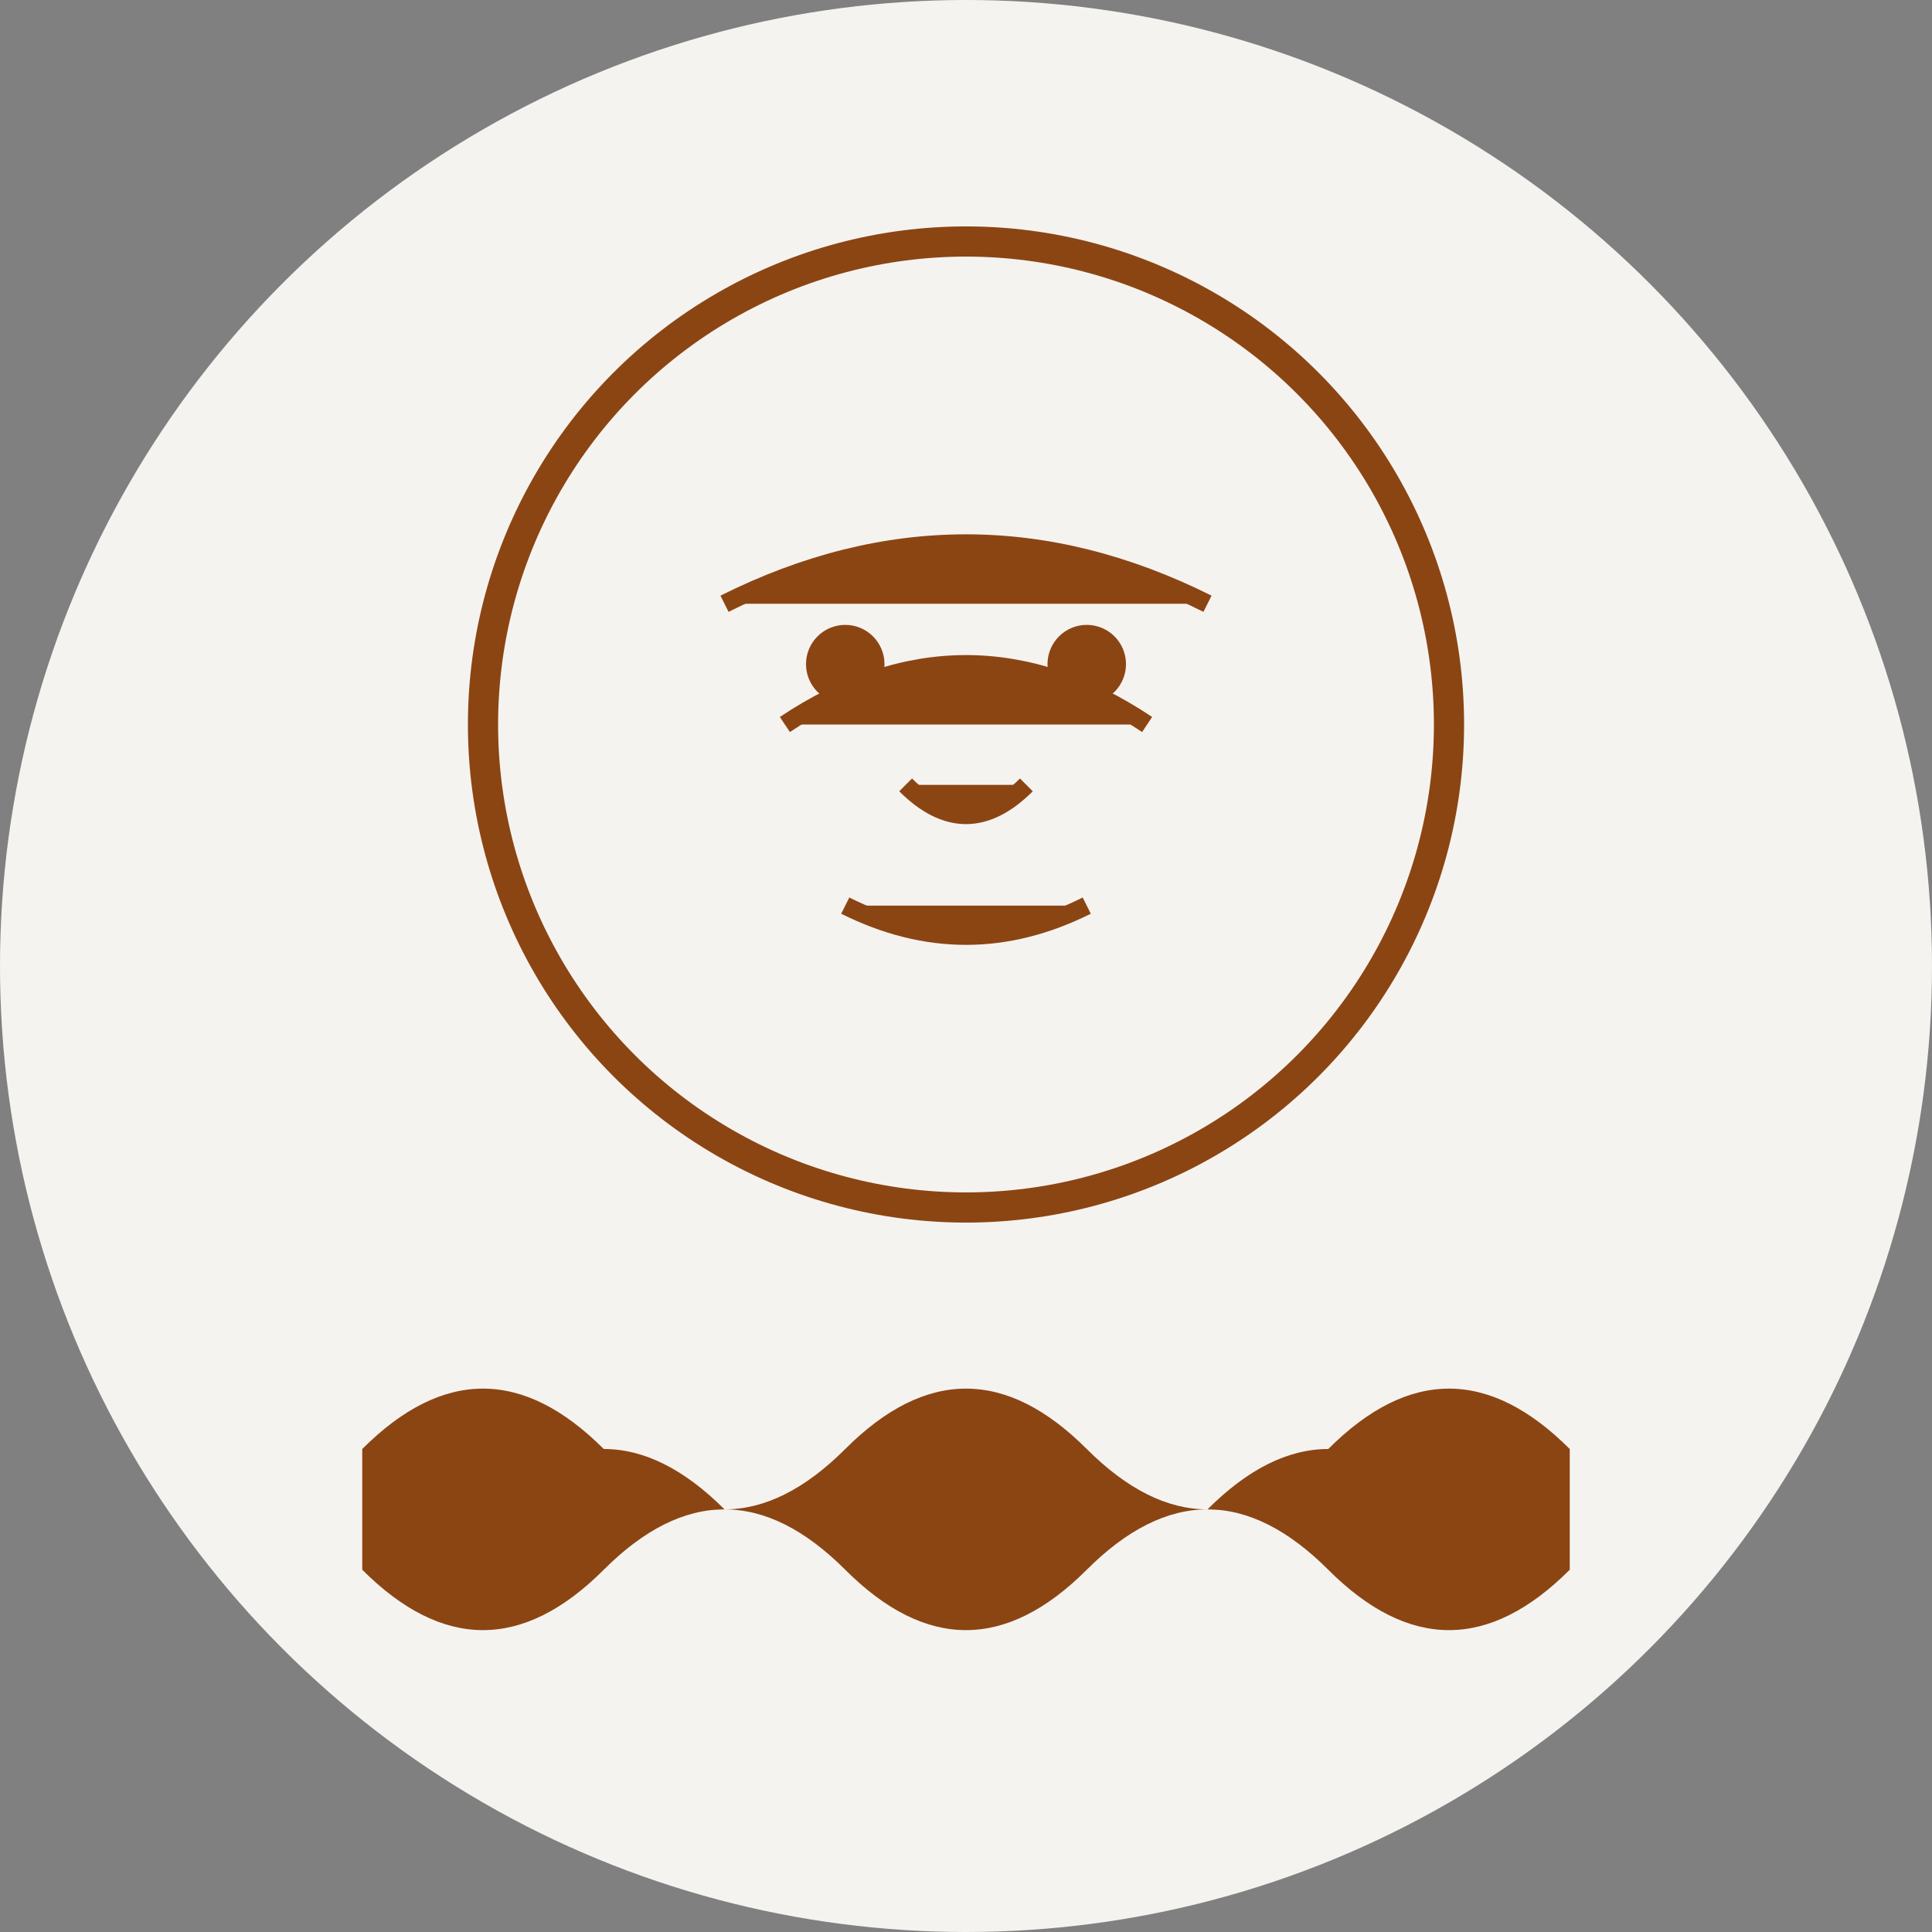
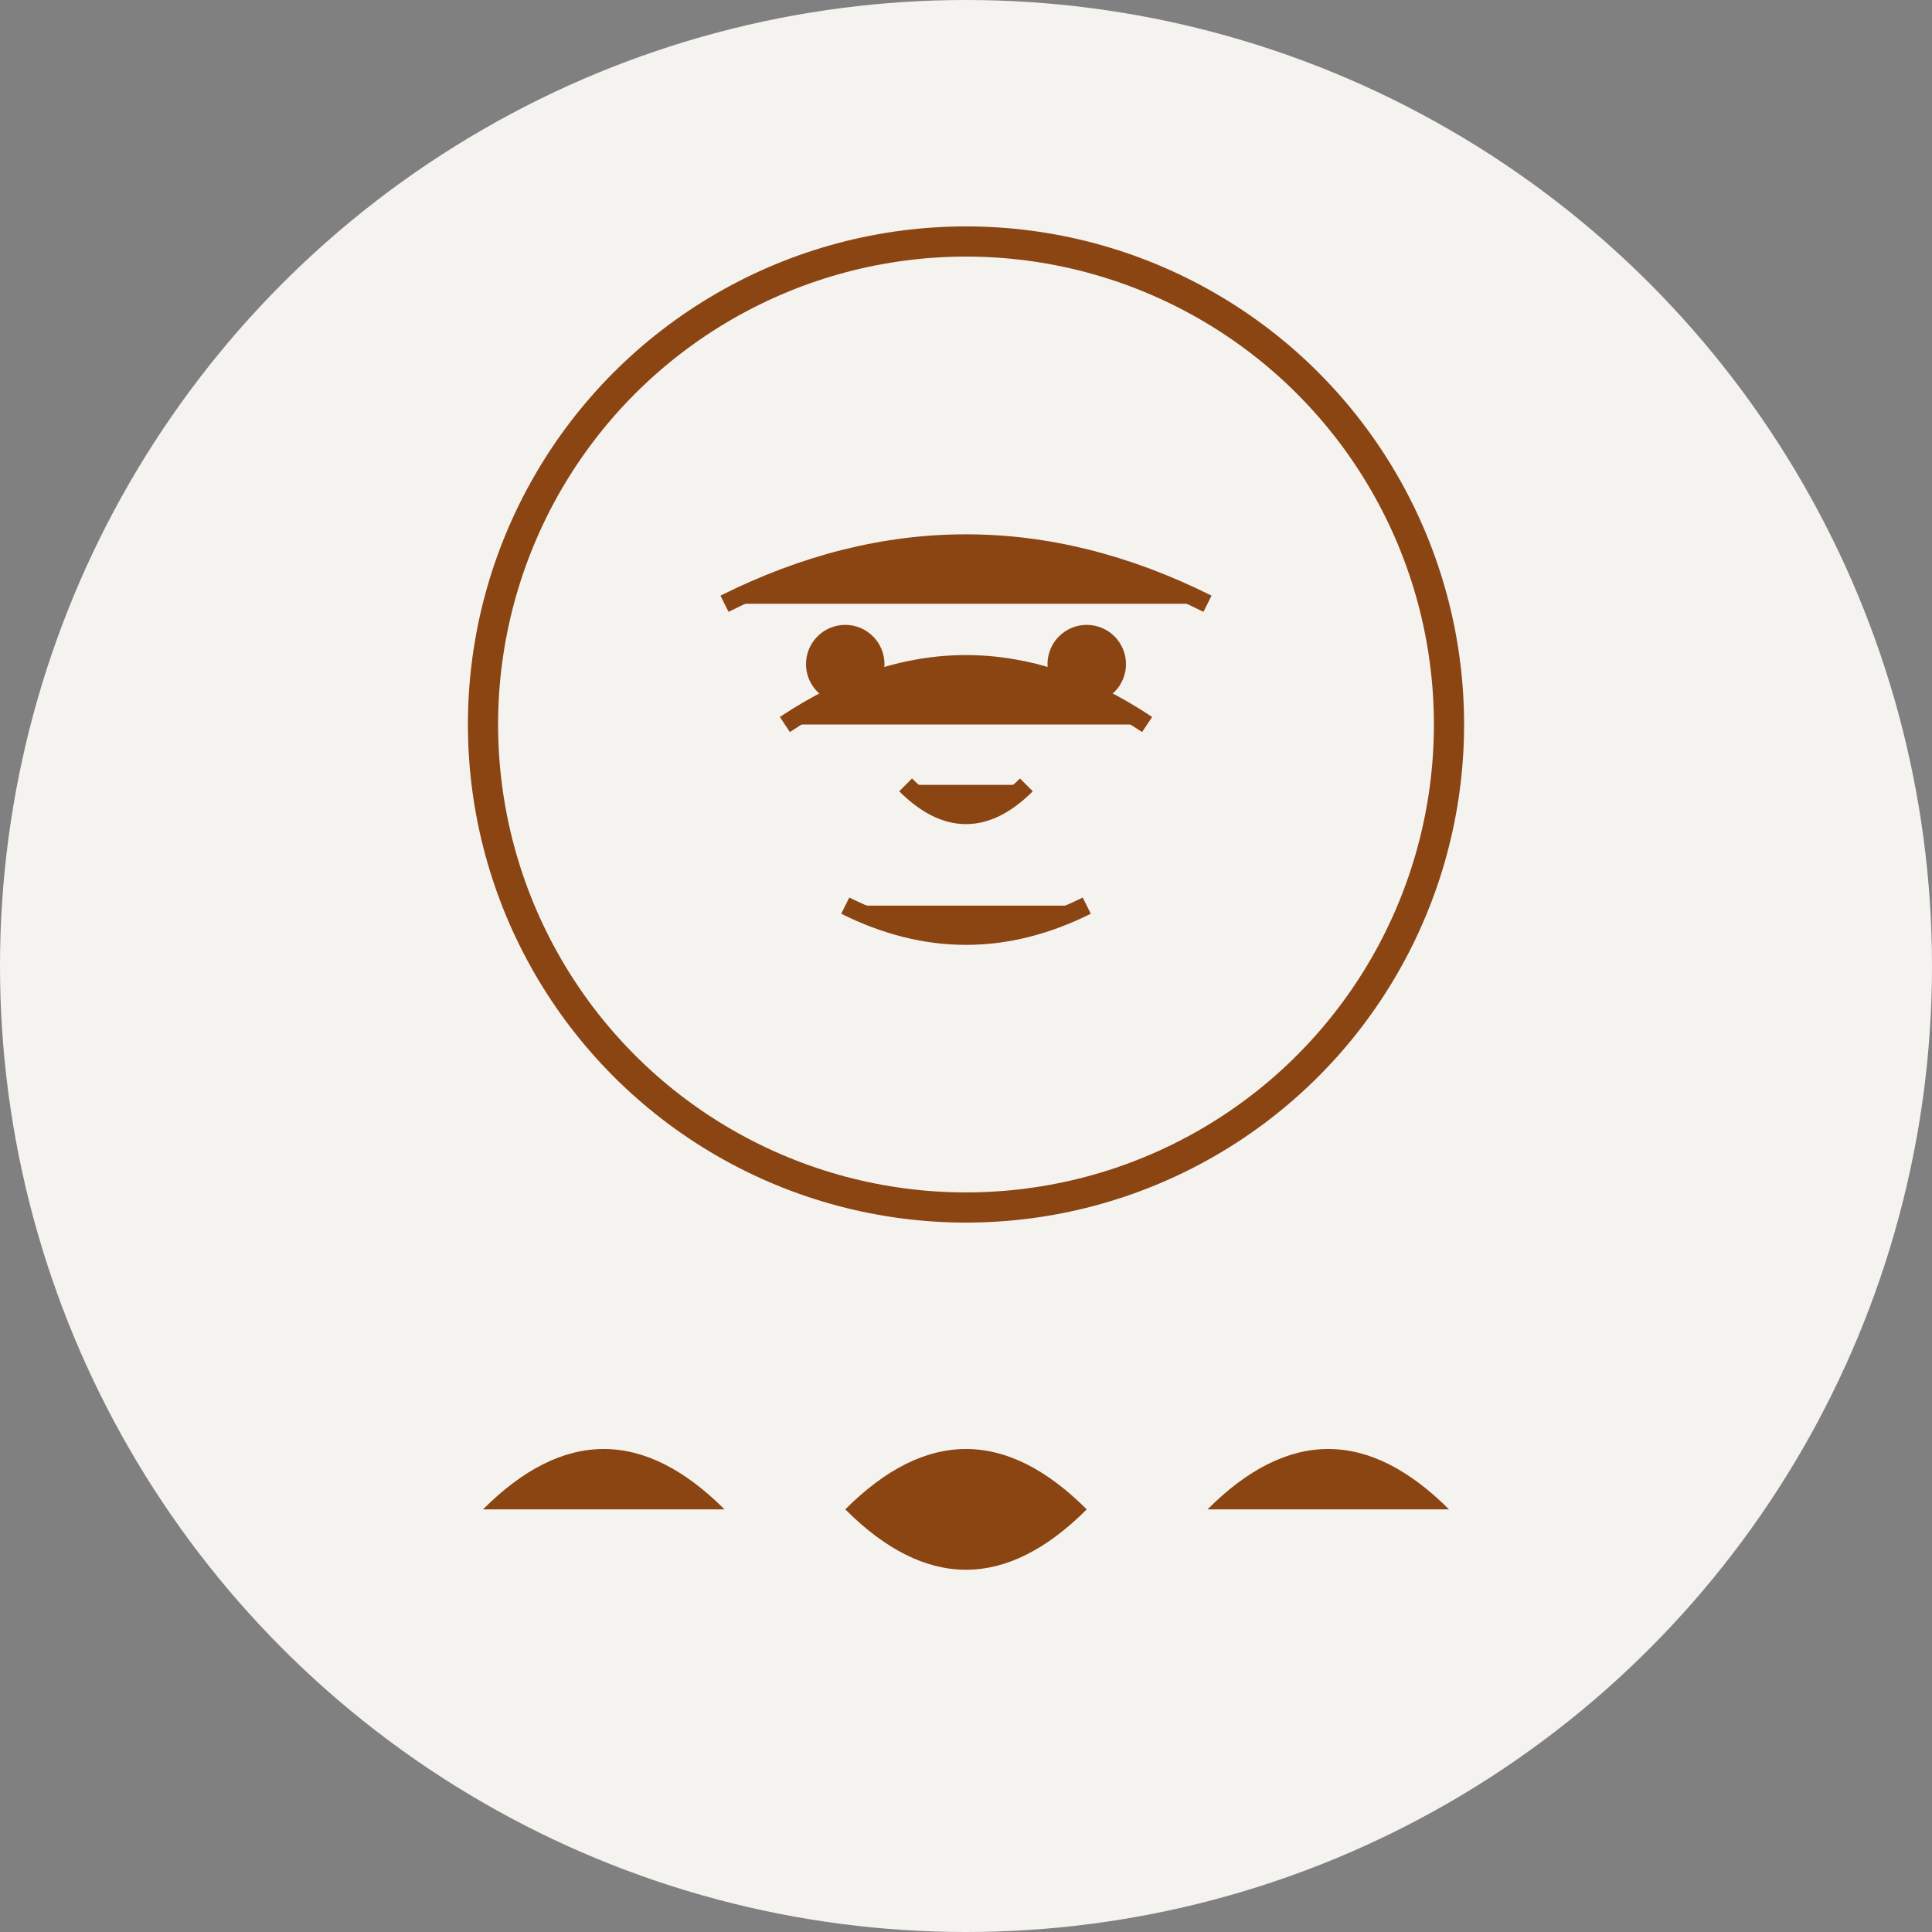
<svg xmlns="http://www.w3.org/2000/svg" viewBox="0 0 32 32">
  <rect x="0" y="0" width="32" height="32" fill="#808080" stroke="none" />
  <defs>
    <style>
      .portrait-bg { fill: #F5F3F0; }
      .portrait-lines { fill: #8B4513; stroke: #8B4513; stroke-width: 0.3; }
      .ornament { fill: #8B4513; }
    </style>
  </defs>
  <circle cx="16" cy="16" r="16" class="portrait-bg" />
  <circle cx="16" cy="12" r="8" fill="none" stroke="#8B4513" stroke-width="0.5" />
  <path d="M12 10 Q16 8 20 10" class="portrait-lines" fill="none" stroke-width="0.3" />
  <path d="M13 12 Q16 10 19 12" class="portrait-lines" fill="none" stroke-width="0.3" />
  <circle cx="14" cy="11" r="0.5" class="portrait-lines" />
  <circle cx="18" cy="11" r="0.5" class="portrait-lines" />
  <path d="M15 13 Q16 14 17 13" class="portrait-lines" fill="none" stroke-width="0.3" />
  <path d="M14 15 Q16 16 18 15" class="portrait-lines" fill="none" stroke-width="0.3" />
-   <path d="M6 24 Q8 22 10 24 Q12 26 14 24 Q16 22 18 24 Q20 26 22 24 Q24 22 26 24 L26 26 Q24 28 22 26 Q20 24 18 26 Q16 28 14 26 Q12 24 10 26 Q8 28 6 26 Z" class="ornament" />
  <path d="M8 25 Q10 23 12 25" class="ornament" fill="none" stroke-width="0.4" />
  <path d="M20 25 Q22 23 24 25" class="ornament" fill="none" stroke-width="0.4" />
  <path d="M14 25 Q16 23 18 25 Q16 27 14 25" class="ornament" />
</svg>